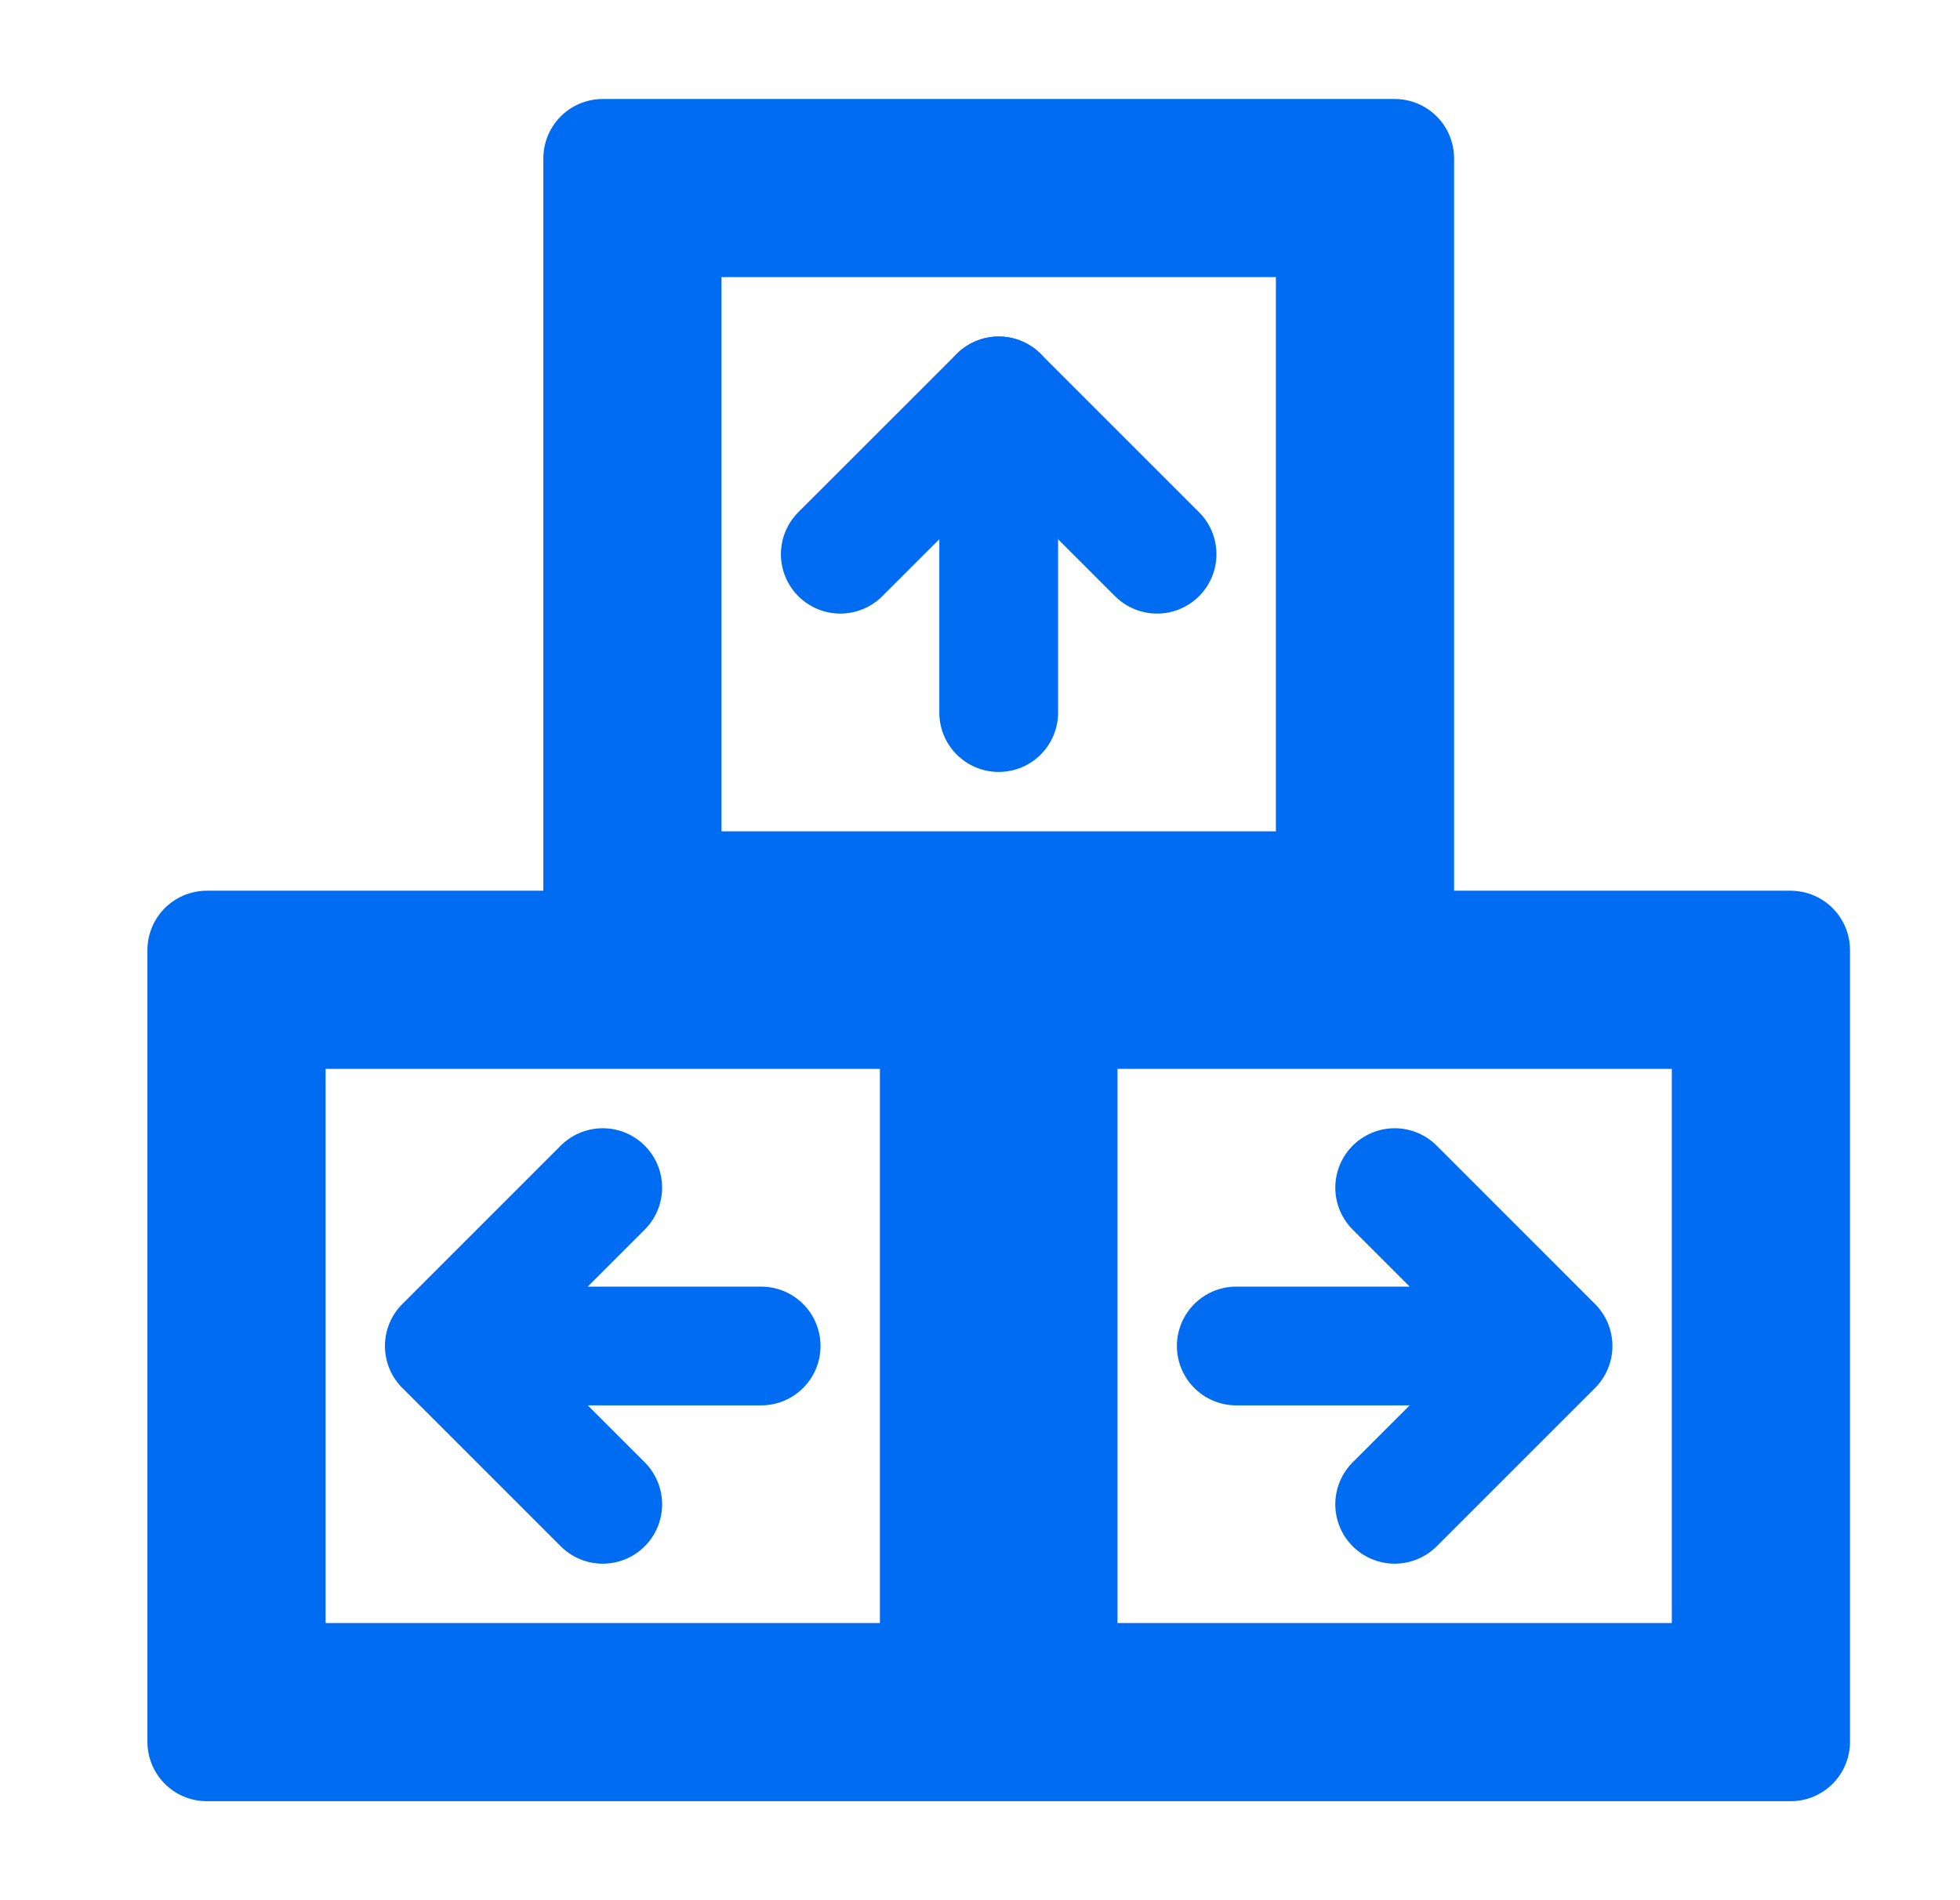
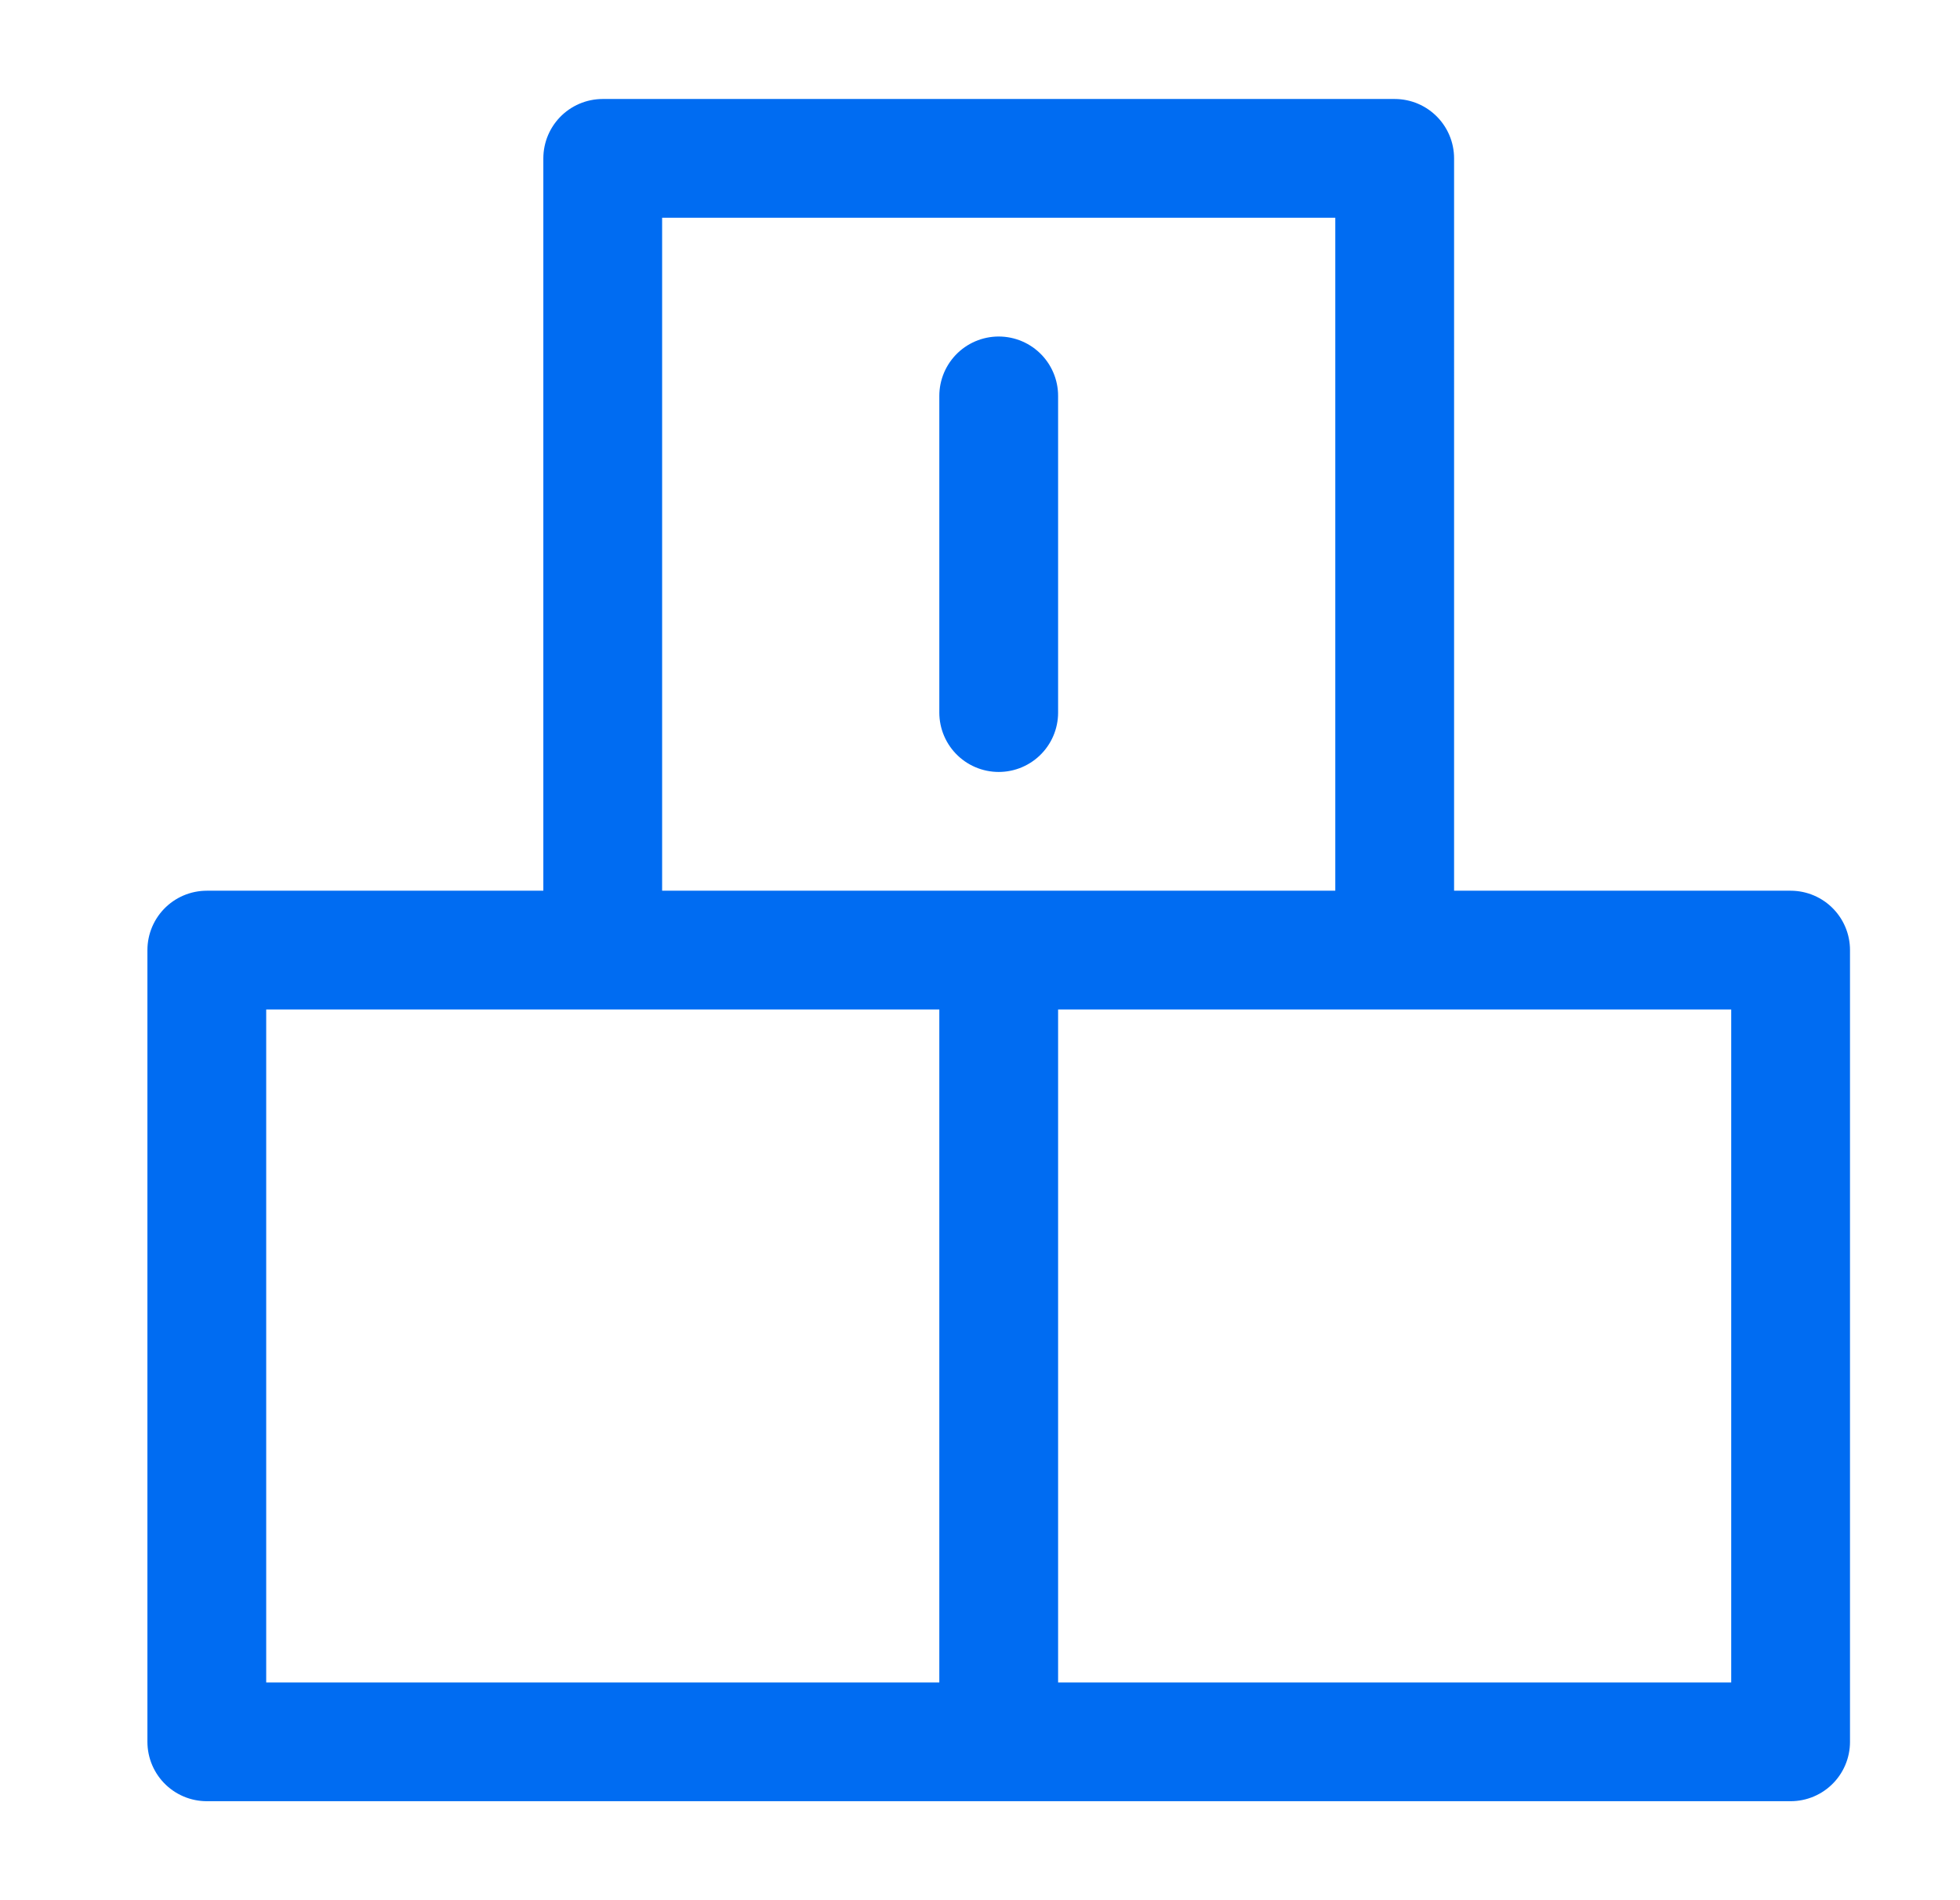
<svg xmlns="http://www.w3.org/2000/svg" width="33" height="32" fill="none">
-   <path d="M24.482 17h4.666v11.333H17.815V17h6.666Zm-8.667 0v11.333H4.482V17h11.333Zm-4.667-2V3.667h11.334V15H11.148Z" stroke="#006CF2" stroke-width="2" />
  <path d="M16.815 16H3.482v13.333h13.333m0-13.333v13.333m0-13.333h13.333v13.333H16.815m0-22.666V12m-6.667-9.333h13.334V16H10.148V2.667Z" stroke="#006CF2" stroke-width="2" stroke-linecap="round" stroke-linejoin="round" />
-   <path d="m14.148 9.333 2.667-2.666 2.666 2.666m-12 13.334h5.334m-5.333 0 2.666 2.666m-2.666-2.666L10.148 20m16 2.667h-5.333m5.333 0L23.482 20m2.666 2.667-2.666 2.666" stroke="#006CF2" stroke-width="2" stroke-linecap="round" stroke-linejoin="round" />
</svg>